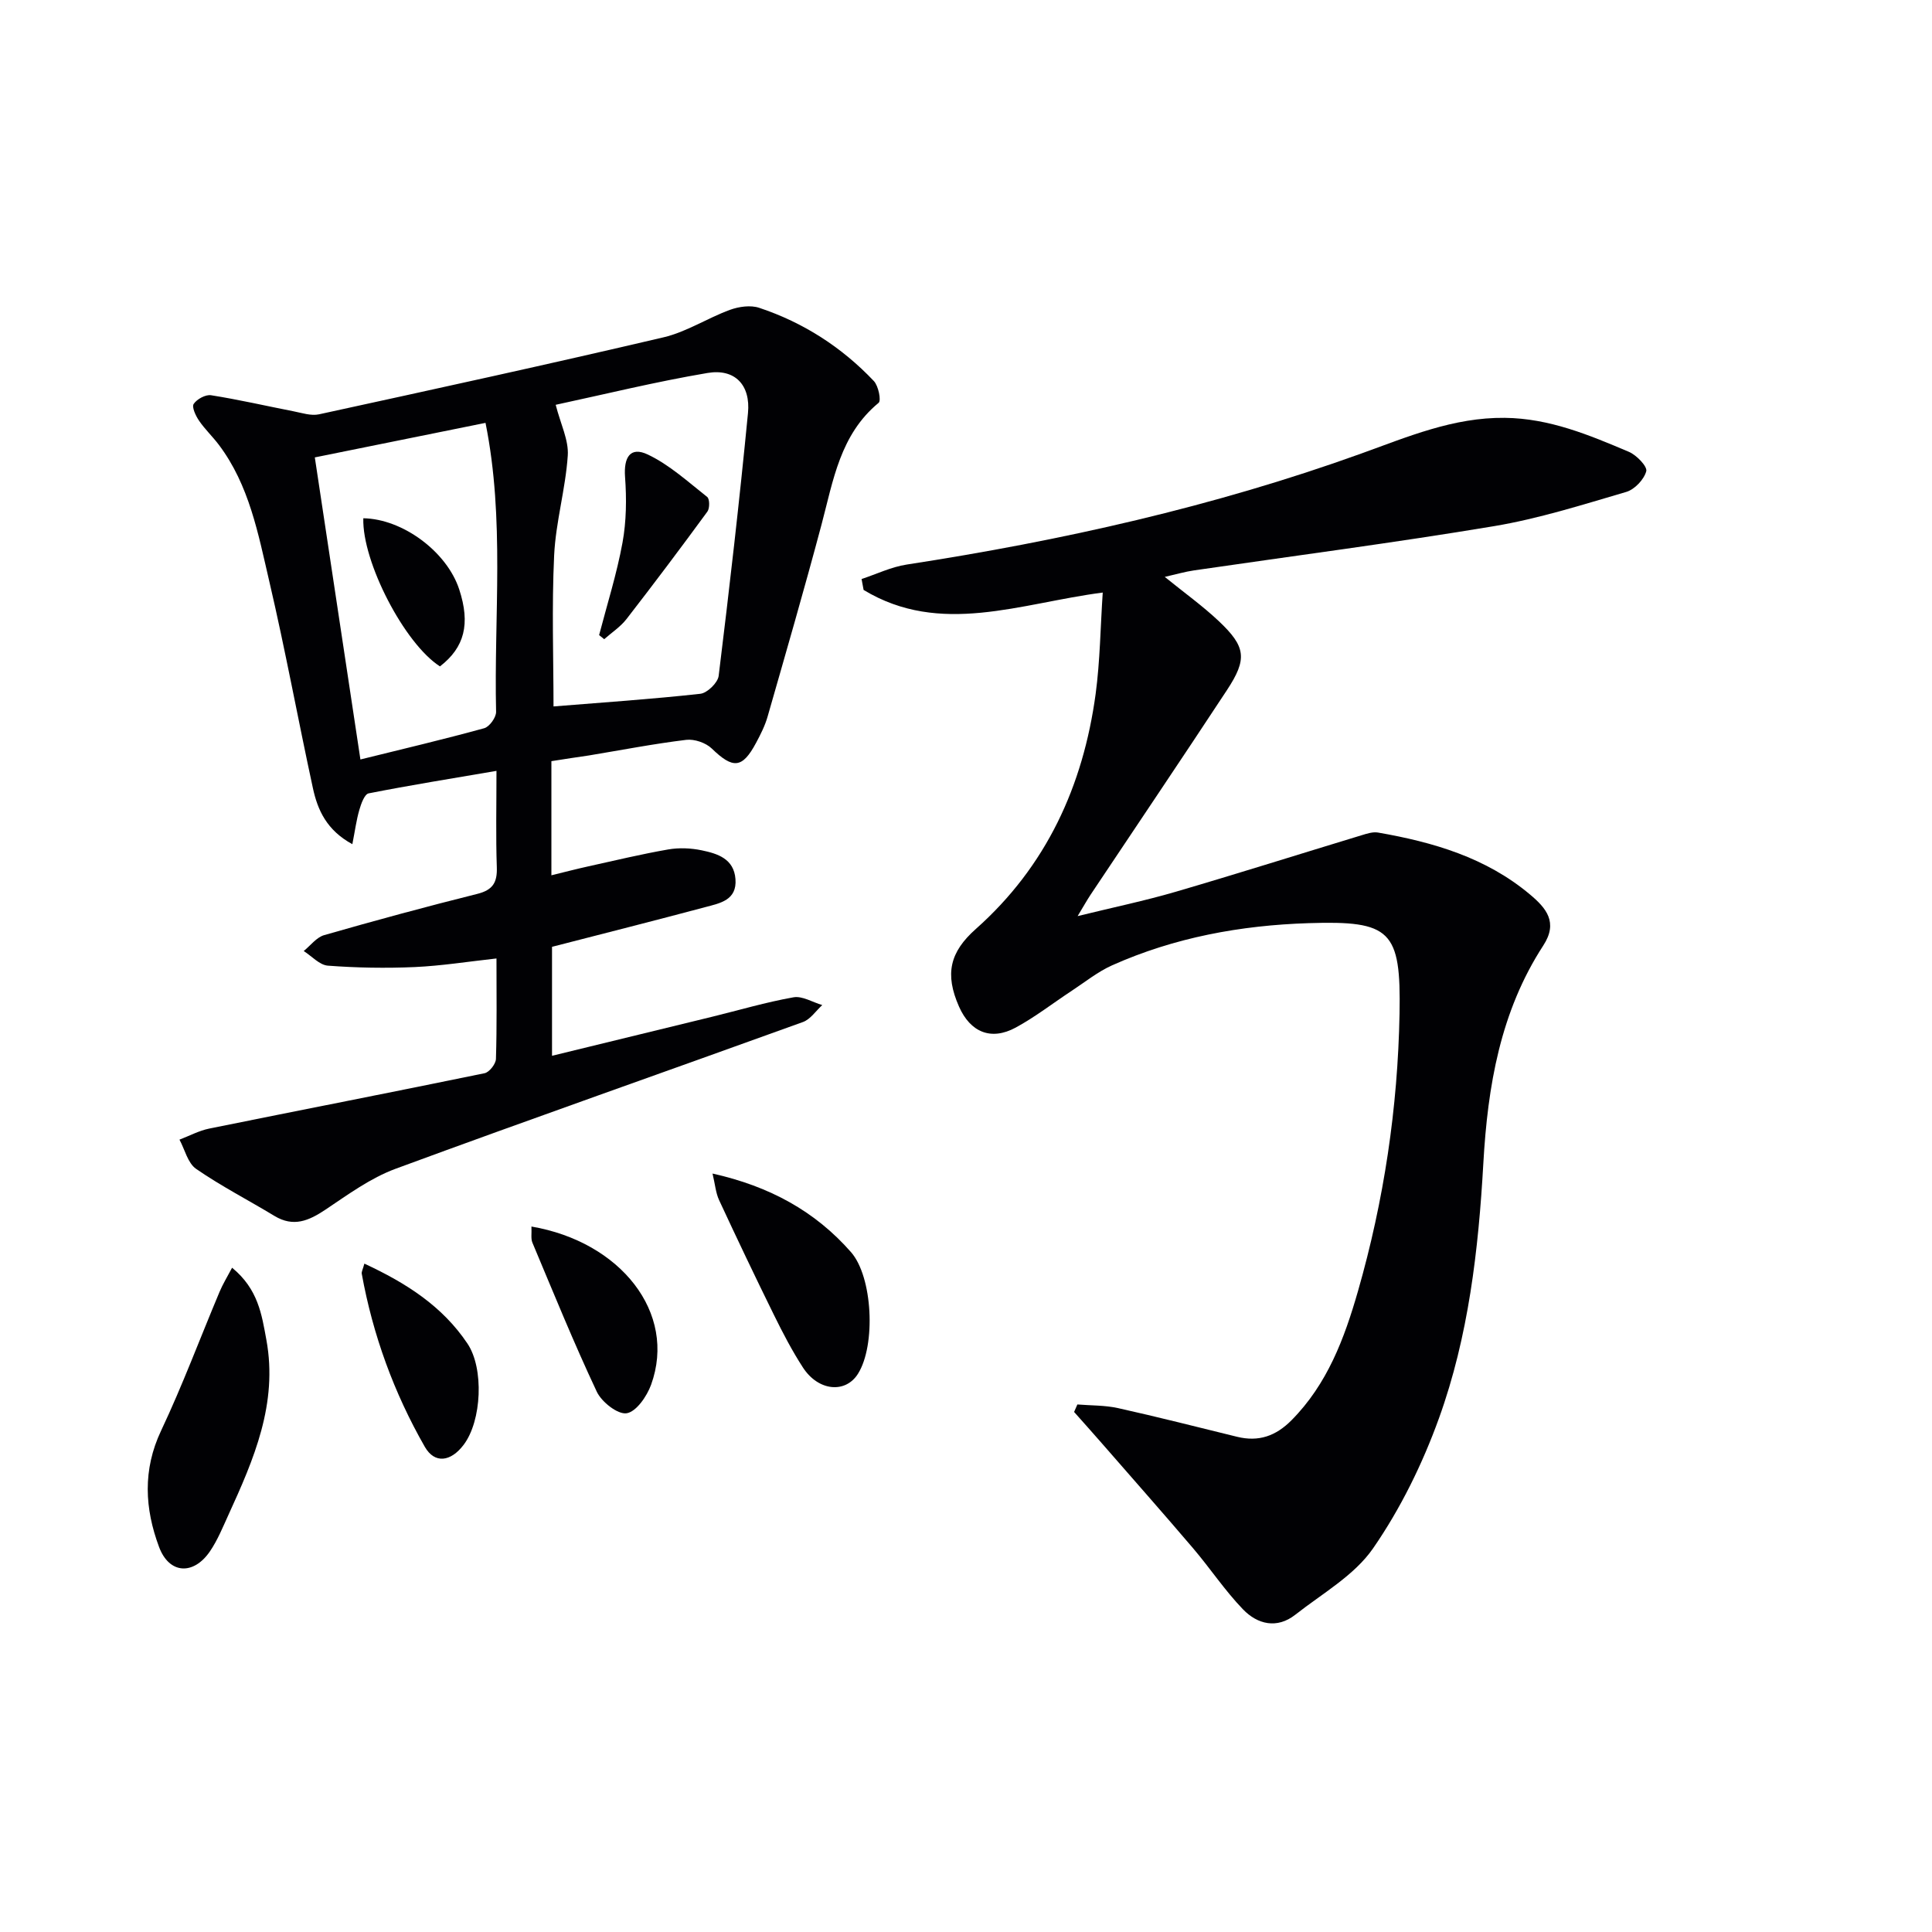
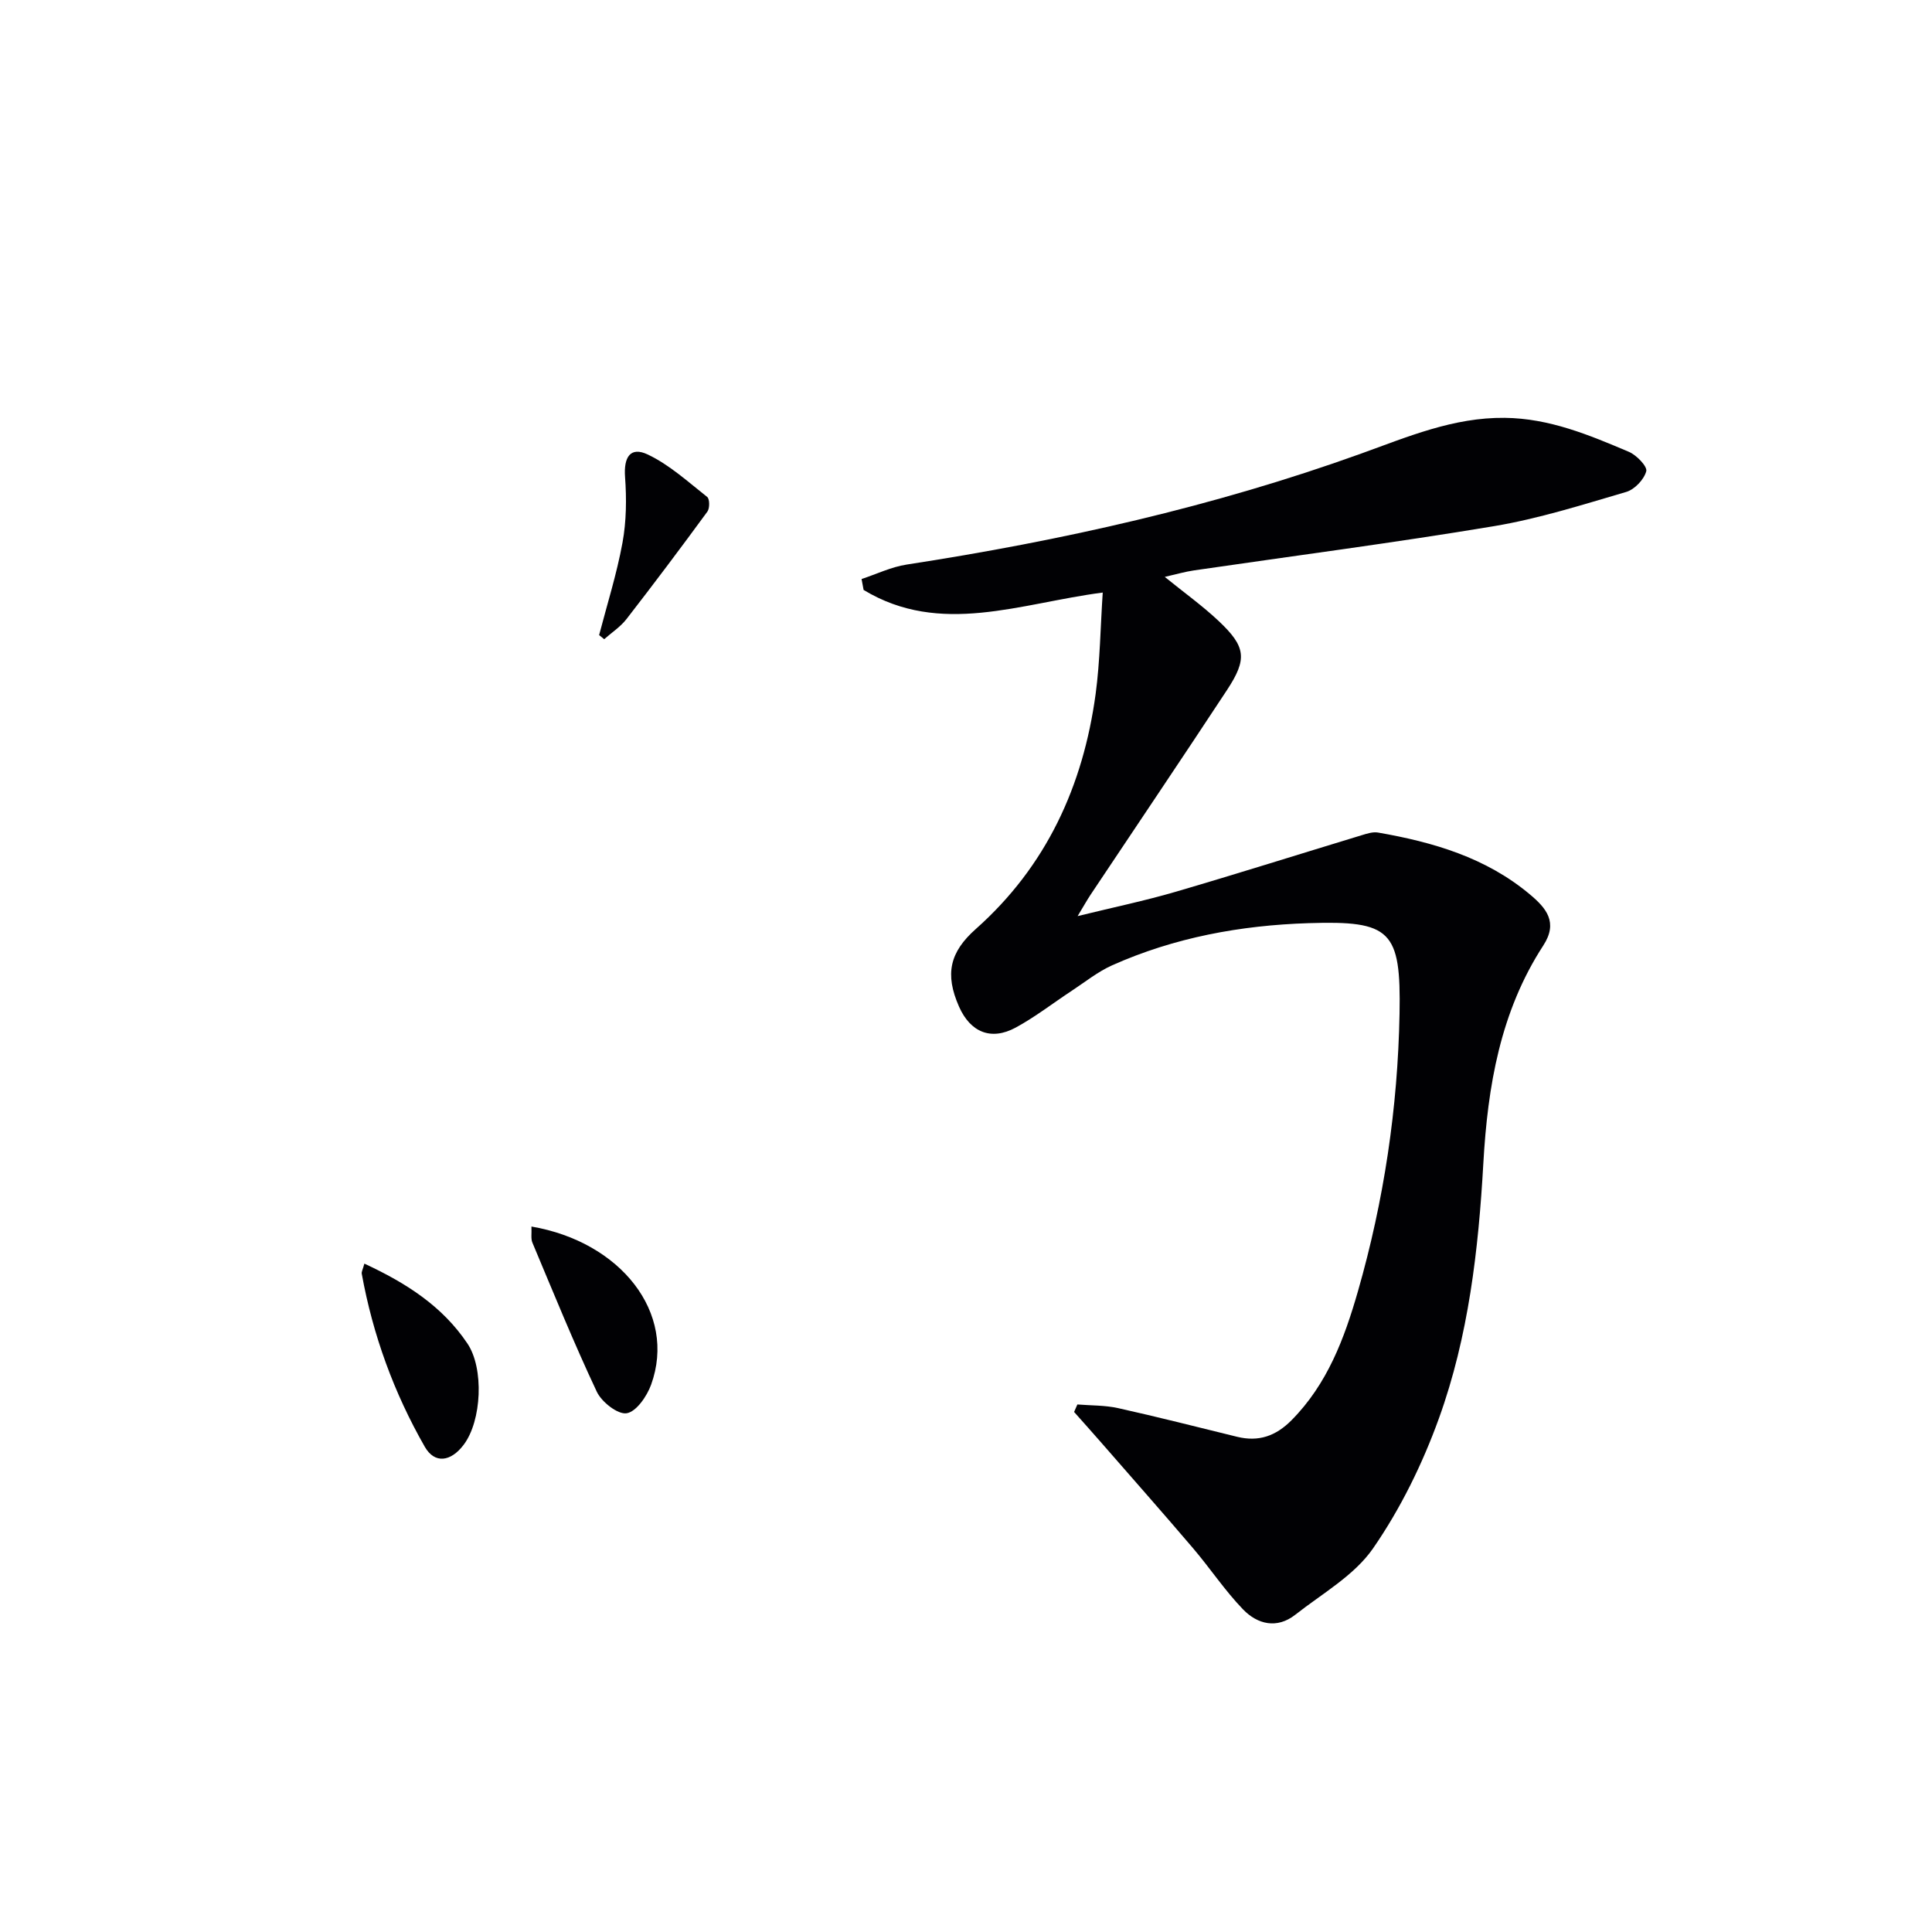
<svg xmlns="http://www.w3.org/2000/svg" enable-background="new 0 0 400 400" viewBox="0 0 400 400">
  <g fill="#010104">
    <path d="m228.31 122.68c-17.1 2.22-33.59 9.09-49.51-.54-.14-.75-.28-1.51-.42-2.26 3.1-1.02 6.13-2.5 9.32-2.99 32.03-4.93 63.54-11.97 94.08-22.97 9.69-3.49 19.13-7.53 29.76-7.41 9.26.1 17.48 3.55 25.71 7.04 1.58.67 3.85 3.03 3.59 4.01-.46 1.72-2.41 3.78-4.15 4.29-9.05 2.65-18.12 5.54-27.4 7.09-20.62 3.44-41.37 6.13-62.06 9.15-1.87.27-3.71.81-6.08 1.35 4.07 3.3 7.84 6 11.18 9.15 5.64 5.32 5.94 7.84 1.69 14.3-9.32 14.17-18.81 28.23-28.22 42.34-.72 1.09-1.36 2.23-2.69 4.44 7.45-1.83 13.95-3.18 20.31-5.04 12.89-3.77 25.69-7.82 38.54-11.72 1.08-.33 2.28-.72 3.34-.54 11.4 1.98 22.35 5.17 31.45 12.81 3.37 2.82 5.9 5.77 2.77 10.58-8.9 13.68-11.51 29.13-12.41 45.08-1.01 17.95-3.07 35.84-9.19 52.8-3.4 9.42-7.96 18.72-13.64 26.93-3.88 5.61-10.53 9.36-16.1 13.74-3.8 2.99-7.84 1.99-10.83-1.11-3.78-3.92-6.82-8.53-10.37-12.69-6.22-7.3-12.58-14.49-18.88-21.72-1.89-2.17-3.81-4.31-5.72-6.46.23-.52.45-1.04.68-1.55 2.8.23 5.68.15 8.4.75 8.25 1.83 16.45 3.93 24.66 5.94 4.45 1.09 8-.13 11.27-3.42 7.43-7.5 10.94-16.91 13.76-26.72 5.39-18.78 8.25-37.97 8.61-57.47.32-17.25-1.8-19.28-18.86-18.73-14.03.45-27.74 2.96-40.65 8.73-2.97 1.33-5.59 3.45-8.34 5.26-3.88 2.55-7.58 5.44-11.64 7.64-5.09 2.75-9.37.95-11.71-4.34-2.99-6.76-1.92-11.3 3.48-16.09 14.6-12.97 22.21-29.6 24.8-48.65.92-6.88.99-13.87 1.47-21z" />
-     <path d="m114.16 157.59v23.63c2.78-.68 5.23-1.32 7.69-1.86 5.49-1.21 10.96-2.53 16.49-3.49 2.25-.39 4.7-.29 6.94.18 3.28.68 6.67 1.74 6.99 5.95.34 4.38-3.21 5-6.21 5.8-10.41 2.78-20.86 5.42-31.77 8.23v22.56c11.05-2.69 22.06-5.37 33.06-8.06 5.64-1.38 11.24-3.04 16.94-4.05 1.83-.32 3.96 1.03 5.95 1.61-1.32 1.2-2.45 2.95-4 3.51-28.11 10.17-56.32 20.05-84.36 30.39-5.17 1.91-9.84 5.34-14.49 8.45-3.44 2.3-6.62 3.69-10.56 1.31-5.4-3.27-11.05-6.17-16.23-9.75-1.72-1.19-2.33-3.98-3.44-6.05 2.05-.78 4.04-1.86 6.16-2.29 18.99-3.85 38.02-7.55 57-11.46.99-.2 2.33-1.92 2.36-2.96.21-6.81.11-13.62.11-20.8-5.9.65-11.4 1.53-16.93 1.78-5.98.26-12 .16-17.97-.29-1.74-.13-3.34-1.97-5.01-3.03 1.4-1.13 2.64-2.83 4.23-3.29 10.52-3.02 21.09-5.89 31.71-8.54 3.24-.81 4.15-2.38 4.04-5.54-.22-6.29-.07-12.58-.07-19.93-9.29 1.59-17.91 2.97-26.47 4.66-.85.17-1.56 2.15-1.92 3.41-.62 2.12-.9 4.33-1.45 7.11-5.31-2.89-7.19-7.07-8.17-11.62-3.09-14.25-5.71-28.61-9.03-42.81-2.29-9.81-4.14-19.91-10.45-28.27-1.3-1.72-2.9-3.23-4.11-5.01-.68-1-1.52-2.81-1.09-3.44.67-1 2.46-1.98 3.6-1.8 5.72.9 11.37 2.21 17.05 3.32 1.75.34 3.66.99 5.3.63 23.81-5.19 47.63-10.38 71.36-15.95 4.75-1.12 9.07-3.98 13.72-5.68 1.84-.67 4.26-1.02 6.05-.42 9.15 3.04 17.11 8.16 23.74 15.16.95 1 1.56 4.04.99 4.51-7.98 6.58-9.39 16.06-11.82 25.2-3.54 13.3-7.37 26.52-11.16 39.74-.54 1.9-1.46 3.72-2.4 5.47-2.85 5.33-4.78 5.41-9.16 1.17-1.24-1.2-3.61-2.01-5.31-1.8-6.75.82-13.43 2.12-20.14 3.23-2.42.35-4.86.72-7.76 1.18zm.89-73.78c1.02 4 2.72 7.33 2.5 10.52-.46 6.91-2.49 13.73-2.82 20.64-.51 10.71-.13 21.46-.13 31.29 10.11-.82 20.28-1.5 30.4-2.62 1.43-.16 3.61-2.28 3.79-3.7 2.23-18.11 4.31-36.24 6.07-54.41.57-5.86-2.74-9.26-8.37-8.31-10.73 1.81-21.33 4.42-31.44 6.59zm-49.87 10.89c3.14 20.77 6.26 41.47 9.44 62.54 8.74-2.16 17.23-4.16 25.63-6.47 1.09-.3 2.48-2.24 2.46-3.39-.46-19.86 1.84-39.83-2.19-59.83-11.77 2.38-23.55 4.76-35.34 7.15z" />
-     <path d="m48.05 262.47c5.41 4.44 6.14 9.7 7.1 14.93 2.42 13.19-2.6 24.75-7.86 36.25-1.17 2.56-2.24 5.21-3.81 7.52-3.41 5.01-8.45 4.75-10.55-.89-2.96-7.93-3.43-15.94.43-24.09 4.43-9.38 8.06-19.14 12.09-28.71.65-1.58 1.57-3.06 2.6-5.01z" />
-     <path d="m147.52 242.97c11.81 2.64 21.23 7.79 28.67 16.27 4.5 5.13 5.17 19.25 1.45 25.18-2.59 4.13-8.21 3.62-11.4-1.29-2.25-3.47-4.17-7.16-6-10.88-3.88-7.88-7.66-15.81-11.36-23.78-.7-1.51-.83-3.3-1.36-5.5z" />
    <path d="m110.03 253.94c18.42 3.15 30.17 17.86 24.77 32.76-.87 2.39-3.07 5.59-5.06 5.9-1.84.29-5.18-2.33-6.18-4.46-4.77-10.13-8.99-20.53-13.33-30.86-.35-.82-.13-1.89-.2-3.34z" />
    <path d="m75.44 261.62c8.73 4.05 16.17 8.84 21.34 16.55 3.46 5.15 2.96 15.99-.77 20.94-2.69 3.57-6.02 3.98-8.05.45-6.39-11.17-10.76-23.14-13.06-35.83-.08-.44.23-.94.54-2.11z" />
    <path d="m124.04 131.49c1.66-6.37 3.66-12.68 4.84-19.13.81-4.43.86-9.1.53-13.61-.3-4.09 1.09-6.36 4.7-4.65 4.49 2.13 8.34 5.66 12.31 8.79.52.41.54 2.35.04 3.03-5.48 7.49-11.06 14.91-16.75 22.25-1.25 1.61-3.06 2.79-4.62 4.17-.35-.28-.7-.56-1.05-.85z" />
-     <path d="m75.22 107.3c8.15.13 17.31 6.93 19.86 14.74 2.33 7.13 1.11 11.99-3.99 15.93-7.36-4.71-16.14-21.69-15.87-30.67z" />
  </g>
</svg>